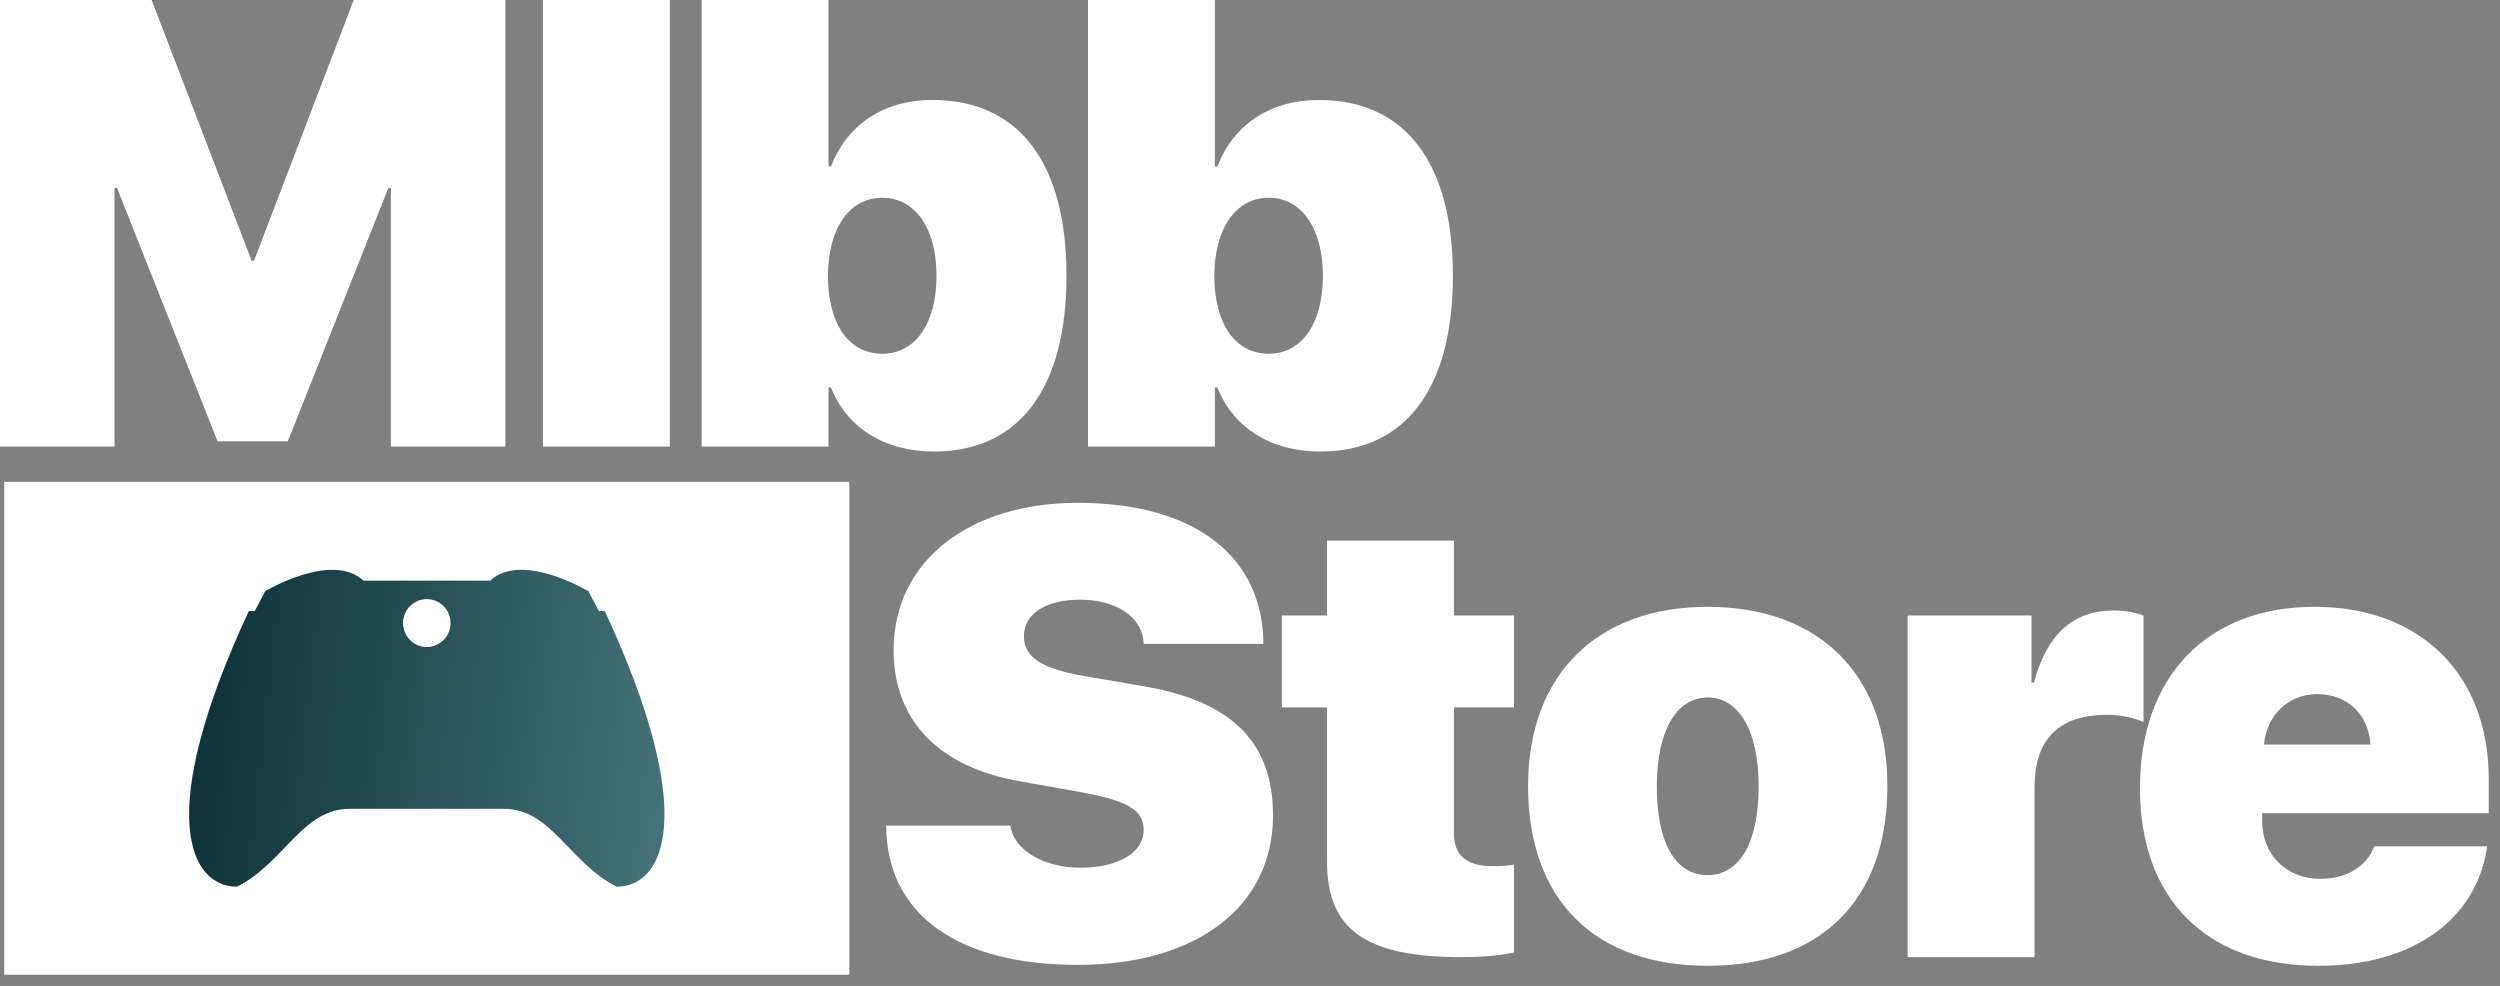
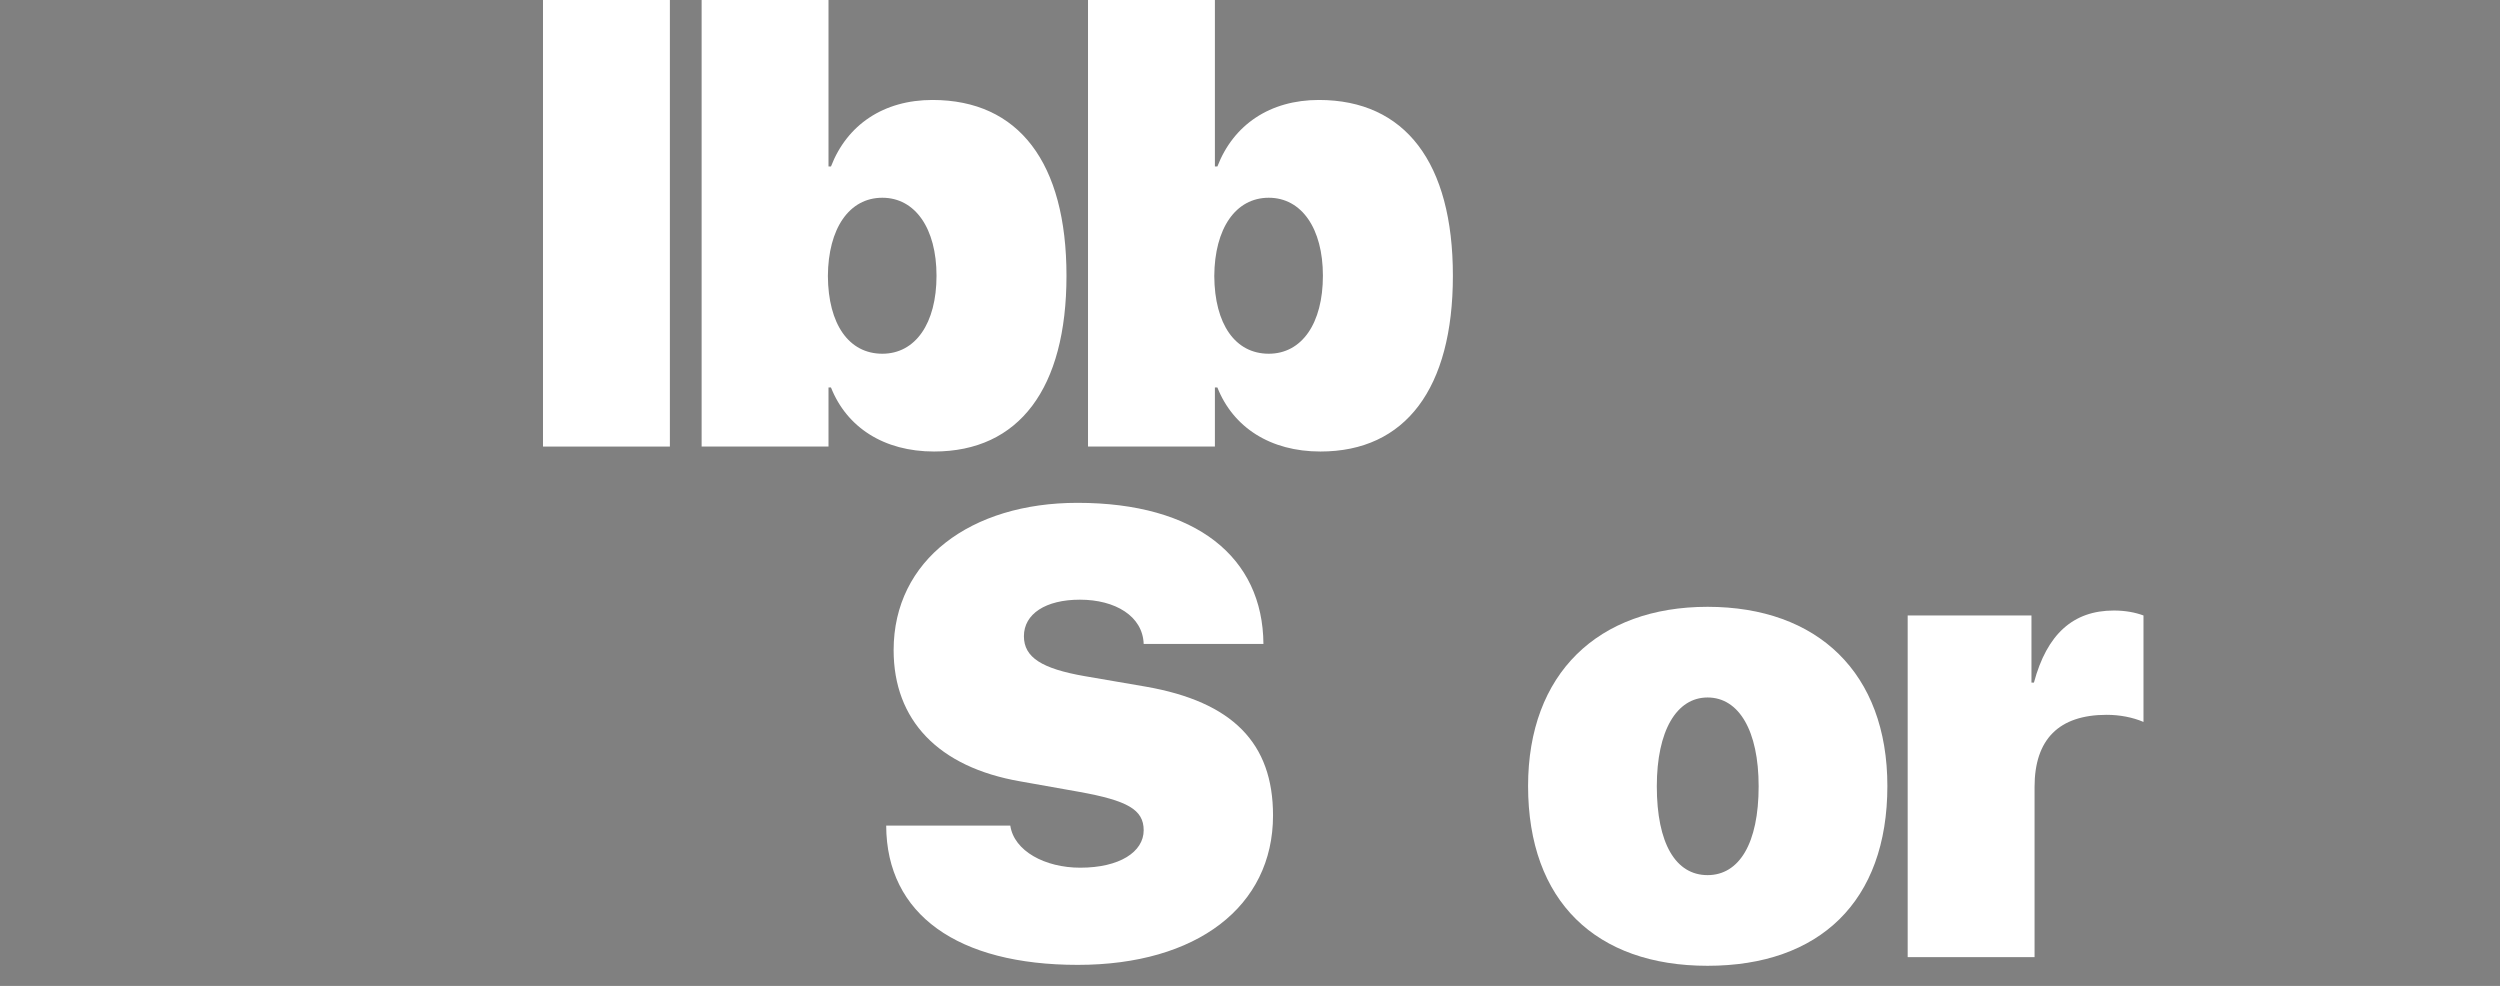
<svg xmlns="http://www.w3.org/2000/svg" width="142" height="56" viewBox="0 0 142 56" fill="none">
  <rect x="0" y="0" width="142" height="56" fill="#808080" stroke="none" />
  <path d="M75 25.646C72.153 25.646 70.043 24.275 69.147 22.008H69.006V25.365H61.799V0H69.006V9.457H69.147C70.061 7.084 72.135 5.678 74.912 5.678C79.817 5.678 82.524 9.246 82.524 15.662C82.524 22.061 79.834 25.646 75 25.646ZM72.065 11.232C70.184 11.232 68.989 12.973 68.971 15.68C68.989 18.422 70.166 20.092 72.065 20.092C73.946 20.092 75.141 18.369 75.141 15.662C75.141 12.973 73.928 11.232 72.065 11.232Z" fill="white" />
  <path d="M53.053 25.646C50.205 25.646 48.096 24.275 47.199 22.008H47.059V25.365H39.852V0H47.059V9.457H47.199C48.113 7.084 50.188 5.678 52.965 5.678C57.869 5.678 60.576 9.246 60.576 15.662C60.576 22.061 57.887 25.646 53.053 25.646ZM50.117 11.232C48.236 11.232 47.041 12.973 47.024 15.68C47.041 18.422 48.219 20.092 50.117 20.092C51.998 20.092 53.194 18.369 53.194 15.662C53.194 12.973 51.981 11.232 50.117 11.232Z" fill="white" />
-   <path d="M30.842 25.365V0H38.049V25.365H30.842Z" fill="white" />
-   <path d="M28.705 25.365H22.201V10.67H22.061L16.348 25.066H12.357L6.645 10.67H6.504V25.365H0V0H8.613L14.291 14.801H14.432L20.092 0H28.705V25.365Z" fill="white" />
-   <path d="M131.621 39.424C129.986 39.424 128.738 40.619 128.598 42.289H134.645C134.522 40.549 133.309 39.424 131.621 39.424ZM134.856 48.072H141.272C140.674 52.256 137.018 54.857 131.692 54.857C125.328 54.857 121.549 51.078 121.549 44.768C121.549 38.422 125.363 34.467 131.463 34.467C137.475 34.467 141.36 38.299 141.36 44.24V46.191H128.492V46.648C128.492 48.547 129.863 49.918 131.797 49.918C133.256 49.918 134.434 49.232 134.856 48.072Z" fill="white" />
+   <path d="M30.842 25.365V0H38.049V25.365Z" fill="white" />
  <path d="M108.356 54.365V34.959H115.387V38.773H115.527C116.266 36.014 117.76 34.678 120.063 34.678C120.713 34.678 121.275 34.783 121.75 34.959V41.006C121.135 40.742 120.397 40.602 119.658 40.602C116.951 40.602 115.563 41.99 115.563 44.697V54.365H108.356Z" fill="white" />
  <path d="M96.99 54.857C90.662 54.857 86.795 51.201 86.795 44.645C86.795 38.264 90.768 34.467 96.99 34.467C103.248 34.467 107.203 38.228 107.203 44.645C107.203 51.219 103.336 54.857 96.99 54.857ZM96.99 49.707C98.783 49.707 99.891 47.914 99.891 44.662C99.891 41.498 98.766 39.617 96.99 39.617C95.232 39.617 94.107 41.498 94.107 44.662C94.107 47.914 95.18 49.707 96.99 49.707Z" fill="white" />
-   <path d="M75.377 30.705H82.584V34.959H85.994V40.18H82.584V47.352C82.584 48.565 83.287 49.197 84.764 49.197C85.308 49.197 85.572 49.18 85.994 49.109V54.102C85.308 54.242 84.394 54.365 83.023 54.365C77.539 54.365 75.377 52.783 75.377 48.951V40.18H72.811V34.959H75.377V30.705Z" fill="white" />
  <path d="M50.336 46.895H57.385C57.596 48.336 59.353 49.285 61.357 49.285C63.59 49.285 64.961 48.389 64.961 47.158C64.961 45.98 64.029 45.471 61.304 44.978L57.947 44.381C53.289 43.572 50.758 40.9 50.758 36.928C50.758 31.795 55.152 28.561 61.199 28.561C67.949 28.561 71.728 31.654 71.763 36.576H64.961C64.908 34.994 63.344 34.062 61.34 34.062C59.389 34.062 58.158 34.871 58.158 36.137C58.158 37.35 59.195 37.982 61.603 38.404L65.084 39.002C70.006 39.863 72.308 42.201 72.308 46.315C72.308 51.5 67.967 54.805 61.217 54.805C54.414 54.805 50.353 51.957 50.336 46.895Z" fill="white" />
-   <rect width="48" height="28" transform="translate(0.242 27.365)" fill="white" />
-   <path d="M19.861 45.941C17.166 45.941 16.154 49.004 13.459 50.365C10.763 50.365 8.741 46.281 14.133 34.709H14.47L15.063 33.58C15.063 33.58 18.85 31.306 20.643 32.981H27.841C29.634 31.306 33.422 33.58 33.422 33.58L34.015 34.709H34.352C39.743 46.281 37.722 50.365 35.026 50.365C32.33 49.004 31.319 45.941 28.623 45.941H19.861ZM24.242 34.029C23.885 34.029 23.542 34.172 23.289 34.428C23.036 34.683 22.894 35.029 22.894 35.39C22.894 35.751 23.036 36.097 23.289 36.353C23.542 36.608 23.885 36.752 24.242 36.752C24.6 36.752 24.942 36.608 25.195 36.353C25.448 36.097 25.59 35.751 25.59 35.39C25.59 35.029 25.448 34.683 25.195 34.428C24.942 34.172 24.6 34.029 24.242 34.029Z" fill="url(#paint0_linear_10_233)" />
  <defs>
    <linearGradient id="paint0_linear_10_233" x1="11.424" y1="18.303" x2="56.577" y2="23.293" gradientUnits="userSpaceOnUse">
      <stop stop-color="#092E32" />
      <stop offset="1" stop-color="#64989E" />
    </linearGradient>
  </defs>
</svg>